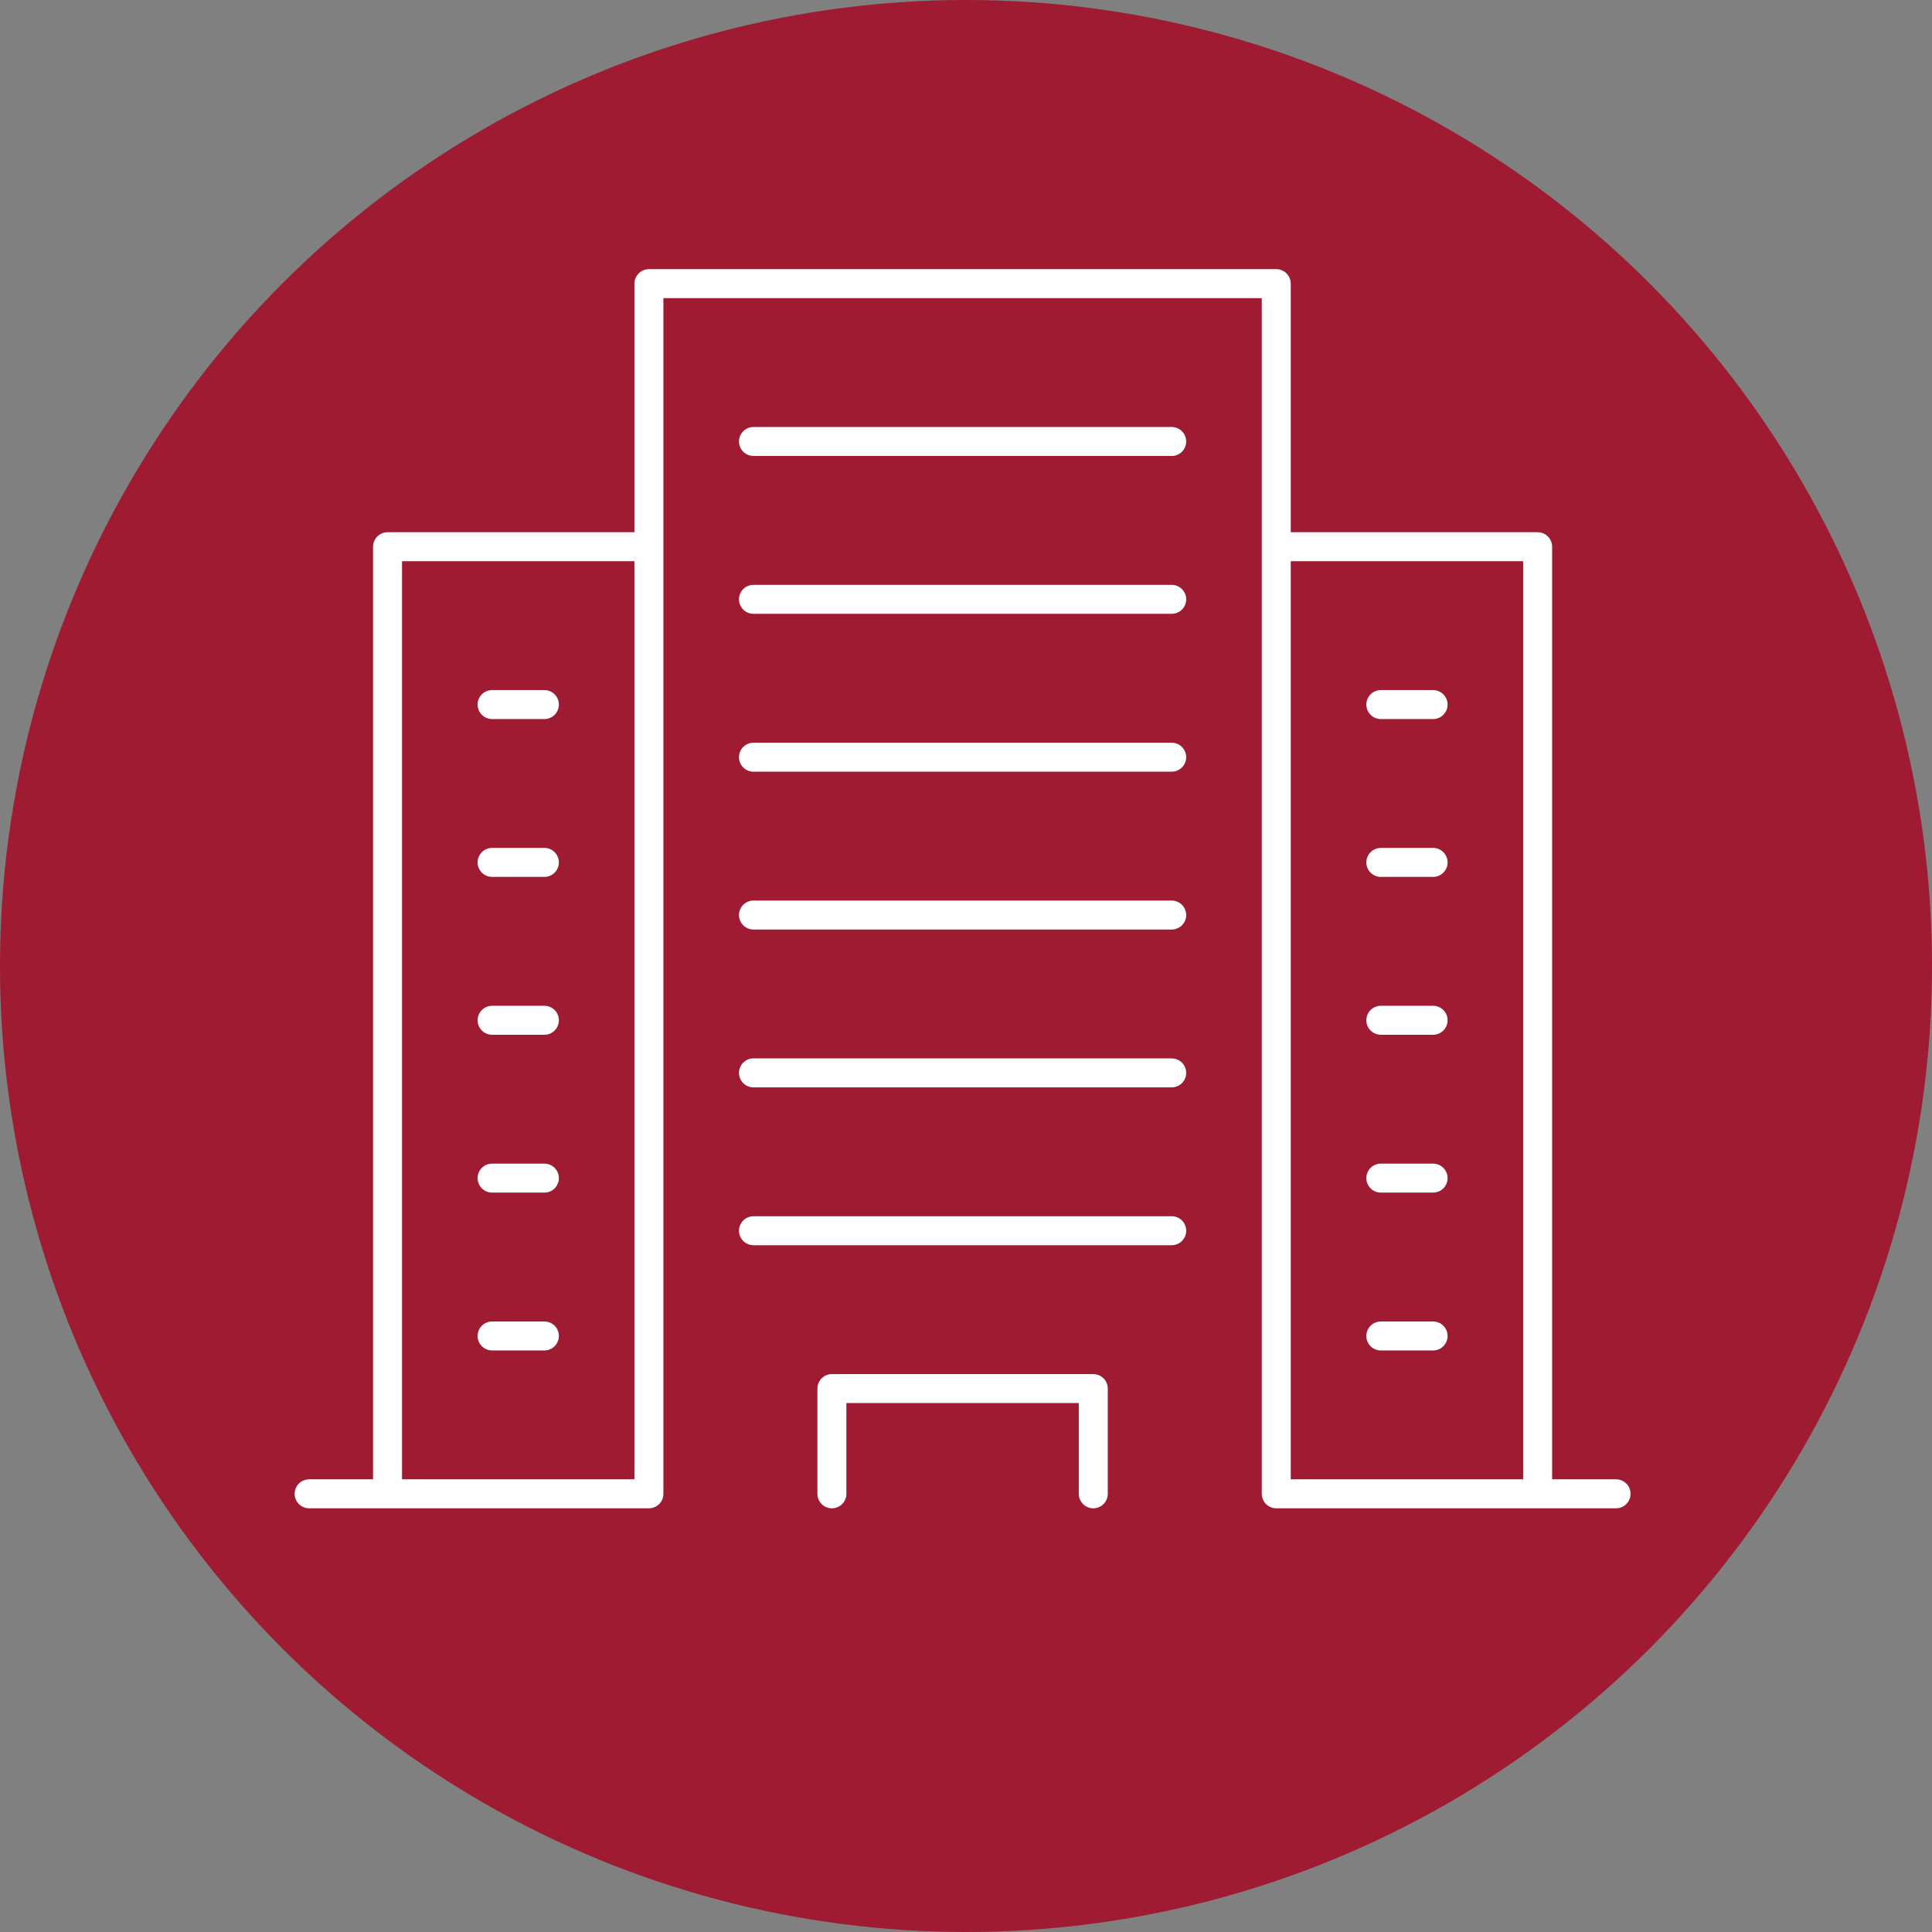
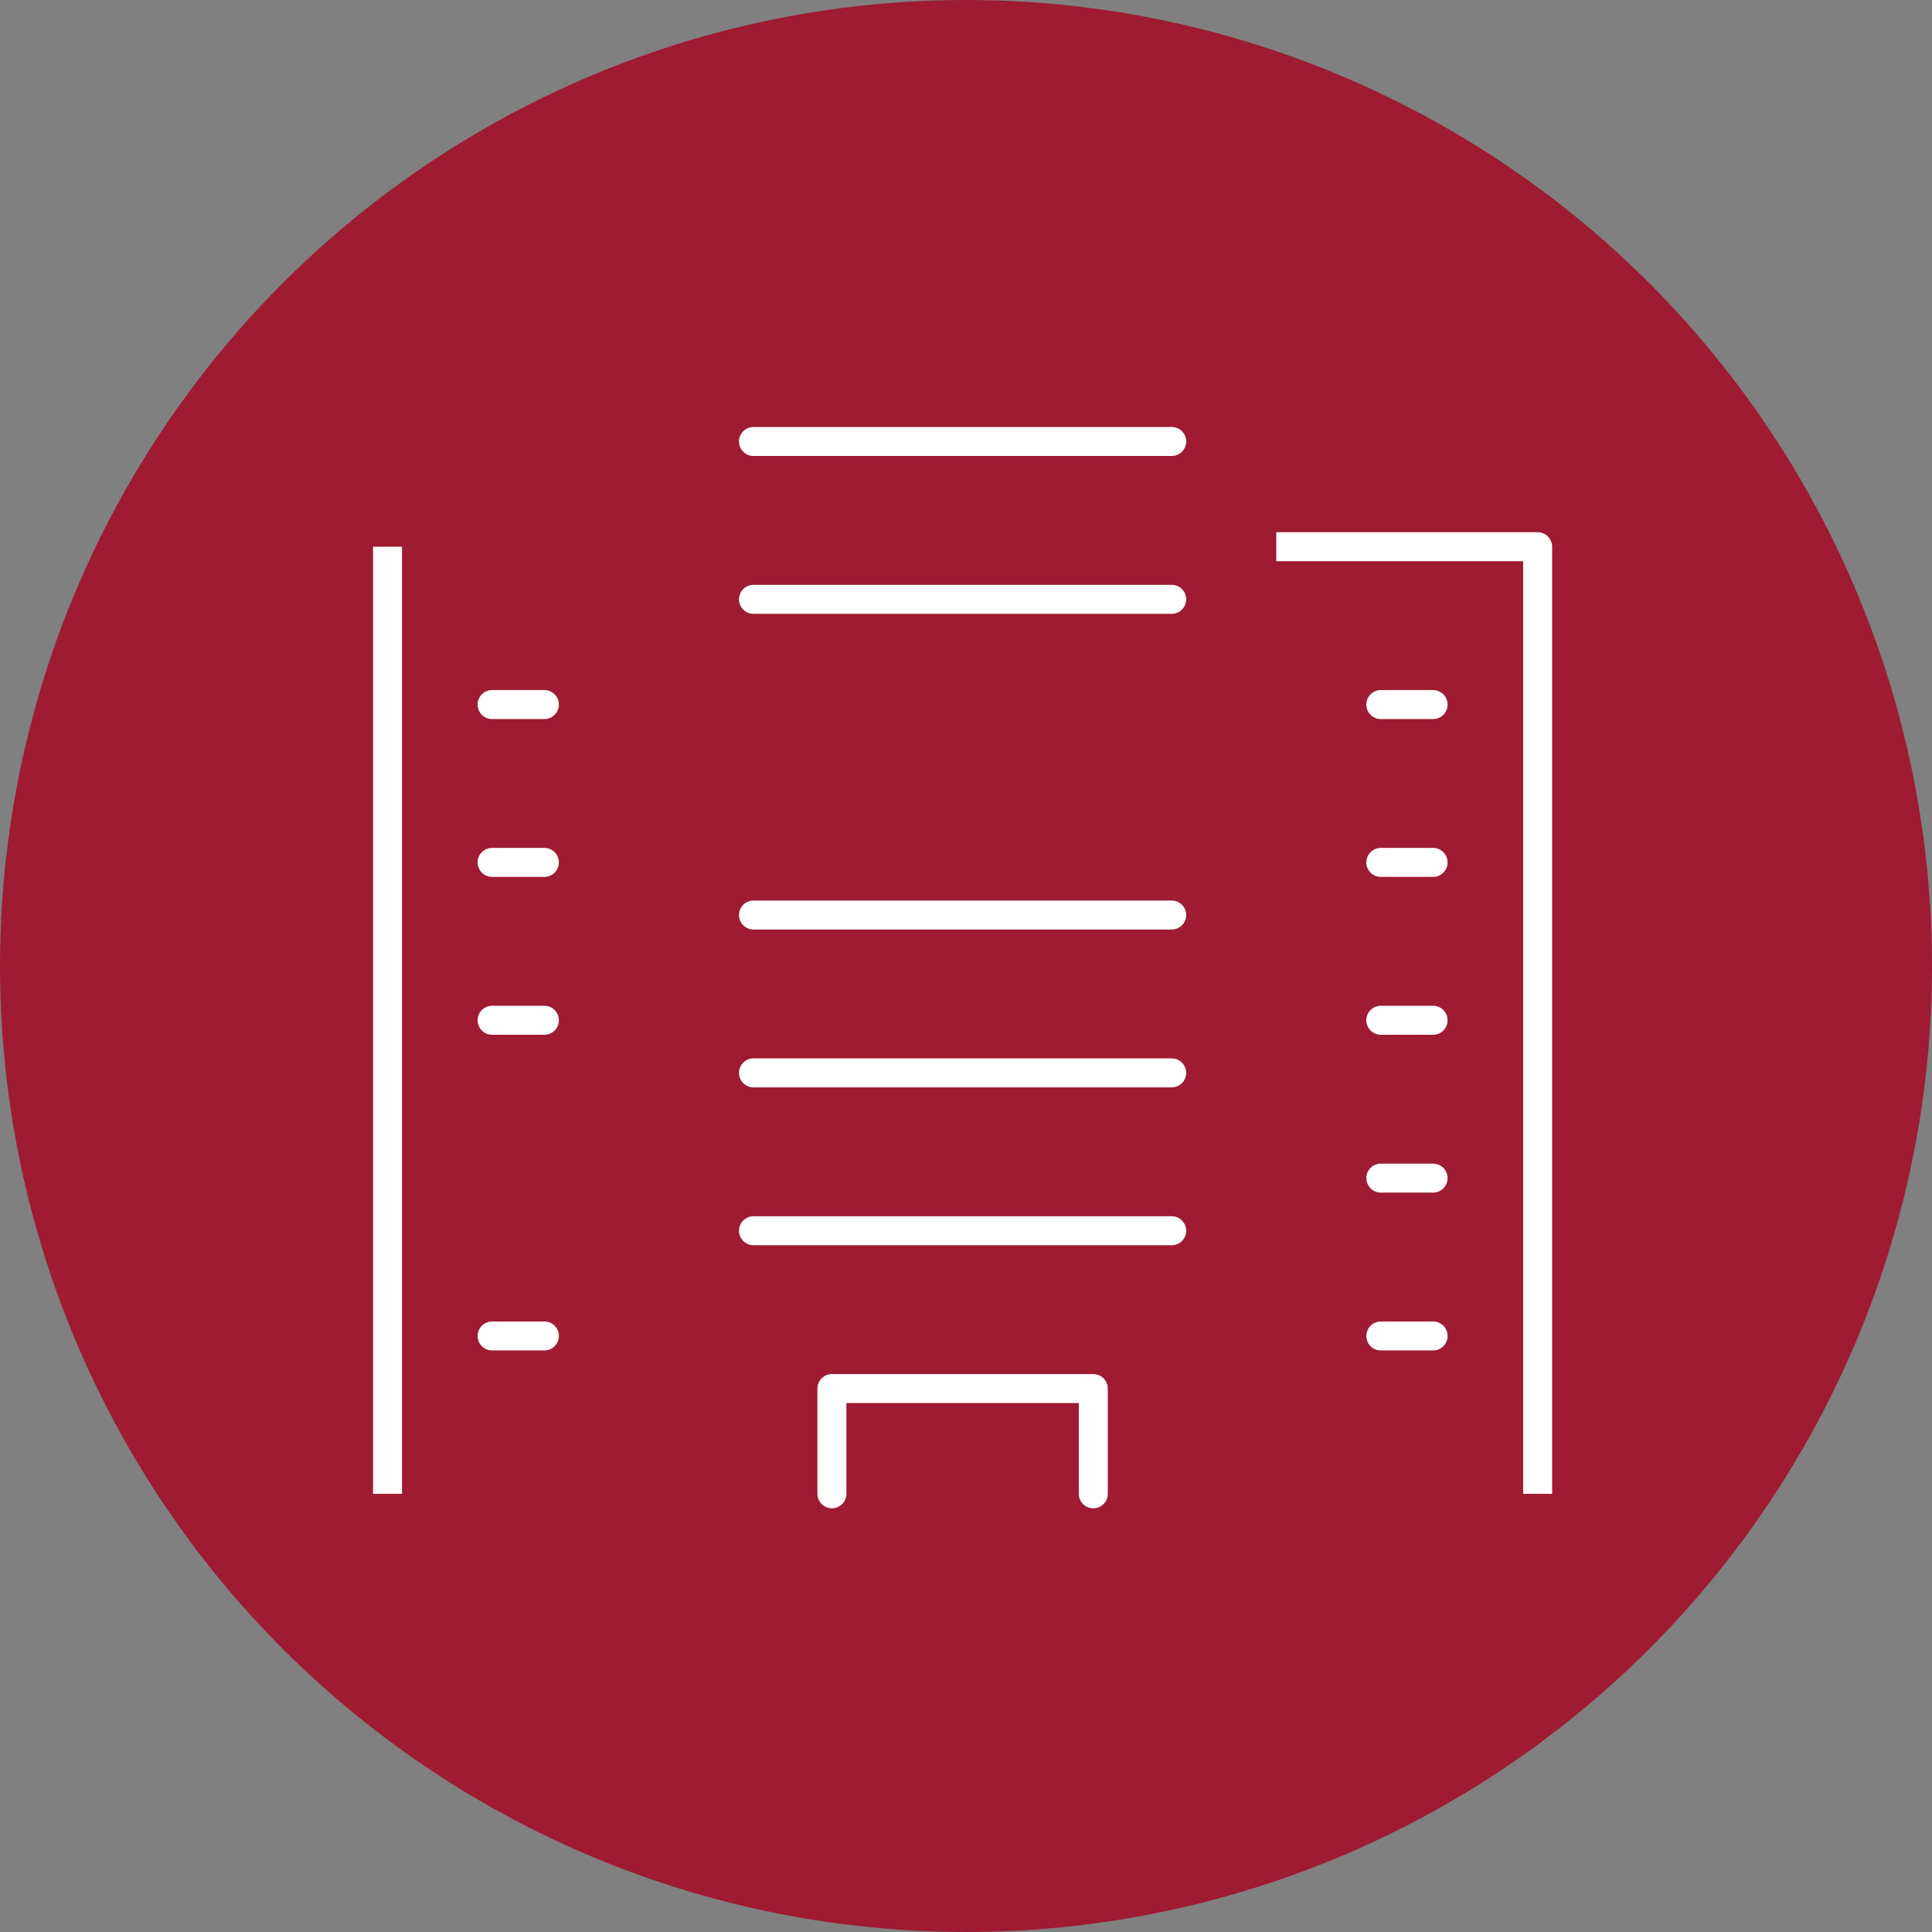
<svg xmlns="http://www.w3.org/2000/svg" width="100" height="100" viewBox="0 0 100 100" fill="none">
  <rect x="0" y="0" width="100" height="100" fill="#808080" stroke="none" />
  <circle cx="50" cy="50" r="50" fill="#9E1B32" />
  <path d="M43.059 77.319V71.872H56.588V77.319" stroke="white" stroke-width="1.5" stroke-linecap="round" stroke-linejoin="round" />
-   <path d="M83.647 77.319H66.059V14.681H33.588V77.319H16" stroke="white" stroke-width="1.5" stroke-linecap="round" stroke-linejoin="round" />
-   <path d="M20.059 77.319V28.298H33.588" stroke="white" stroke-width="1.5" stroke-linejoin="round" />
+   <path d="M20.059 77.319V28.298" stroke="white" stroke-width="1.5" stroke-linejoin="round" />
  <path d="M79.588 77.319V28.298H66.059" stroke="white" stroke-width="1.5" stroke-linejoin="round" />
  <path d="M60.647 63.702H39" stroke="white" stroke-width="1.5" stroke-linecap="round" stroke-linejoin="round" />
  <path d="M60.647 55.532H39" stroke="white" stroke-width="1.5" stroke-linecap="round" stroke-linejoin="round" />
  <path d="M28.177 69.149H25.471" stroke="white" stroke-width="1.5" stroke-linecap="round" stroke-linejoin="round" />
  <path d="M74.177 69.149H71.471" stroke="white" stroke-width="1.5" stroke-linecap="round" stroke-linejoin="round" />
-   <path d="M28.177 60.979H25.471" stroke="white" stroke-width="1.5" stroke-linecap="round" stroke-linejoin="round" />
  <path d="M74.177 60.979H71.471" stroke="white" stroke-width="1.5" stroke-linecap="round" stroke-linejoin="round" />
  <path d="M28.177 52.809H25.471" stroke="white" stroke-width="1.5" stroke-linecap="round" stroke-linejoin="round" />
  <path d="M74.177 52.809H71.471" stroke="white" stroke-width="1.5" stroke-linecap="round" stroke-linejoin="round" />
  <path d="M28.177 44.638H25.471" stroke="white" stroke-width="1.5" stroke-linecap="round" stroke-linejoin="round" />
  <path d="M74.177 44.638H71.471" stroke="white" stroke-width="1.5" stroke-linecap="round" stroke-linejoin="round" />
  <path d="M28.177 36.468H25.471" stroke="white" stroke-width="1.5" stroke-linecap="round" stroke-linejoin="round" />
  <path d="M74.177 36.468H71.471" stroke="white" stroke-width="1.5" stroke-linecap="round" stroke-linejoin="round" />
  <path d="M60.647 47.362H39" stroke="white" stroke-width="1.5" stroke-linecap="round" stroke-linejoin="round" />
-   <path d="M60.647 39.192H39" stroke="white" stroke-width="1.5" stroke-linecap="round" stroke-linejoin="round" />
  <path d="M60.647 31.021H39" stroke="white" stroke-width="1.5" stroke-linecap="round" stroke-linejoin="round" />
  <path d="M60.647 22.851H39" stroke="white" stroke-width="1.5" stroke-linecap="round" stroke-linejoin="round" />
</svg>